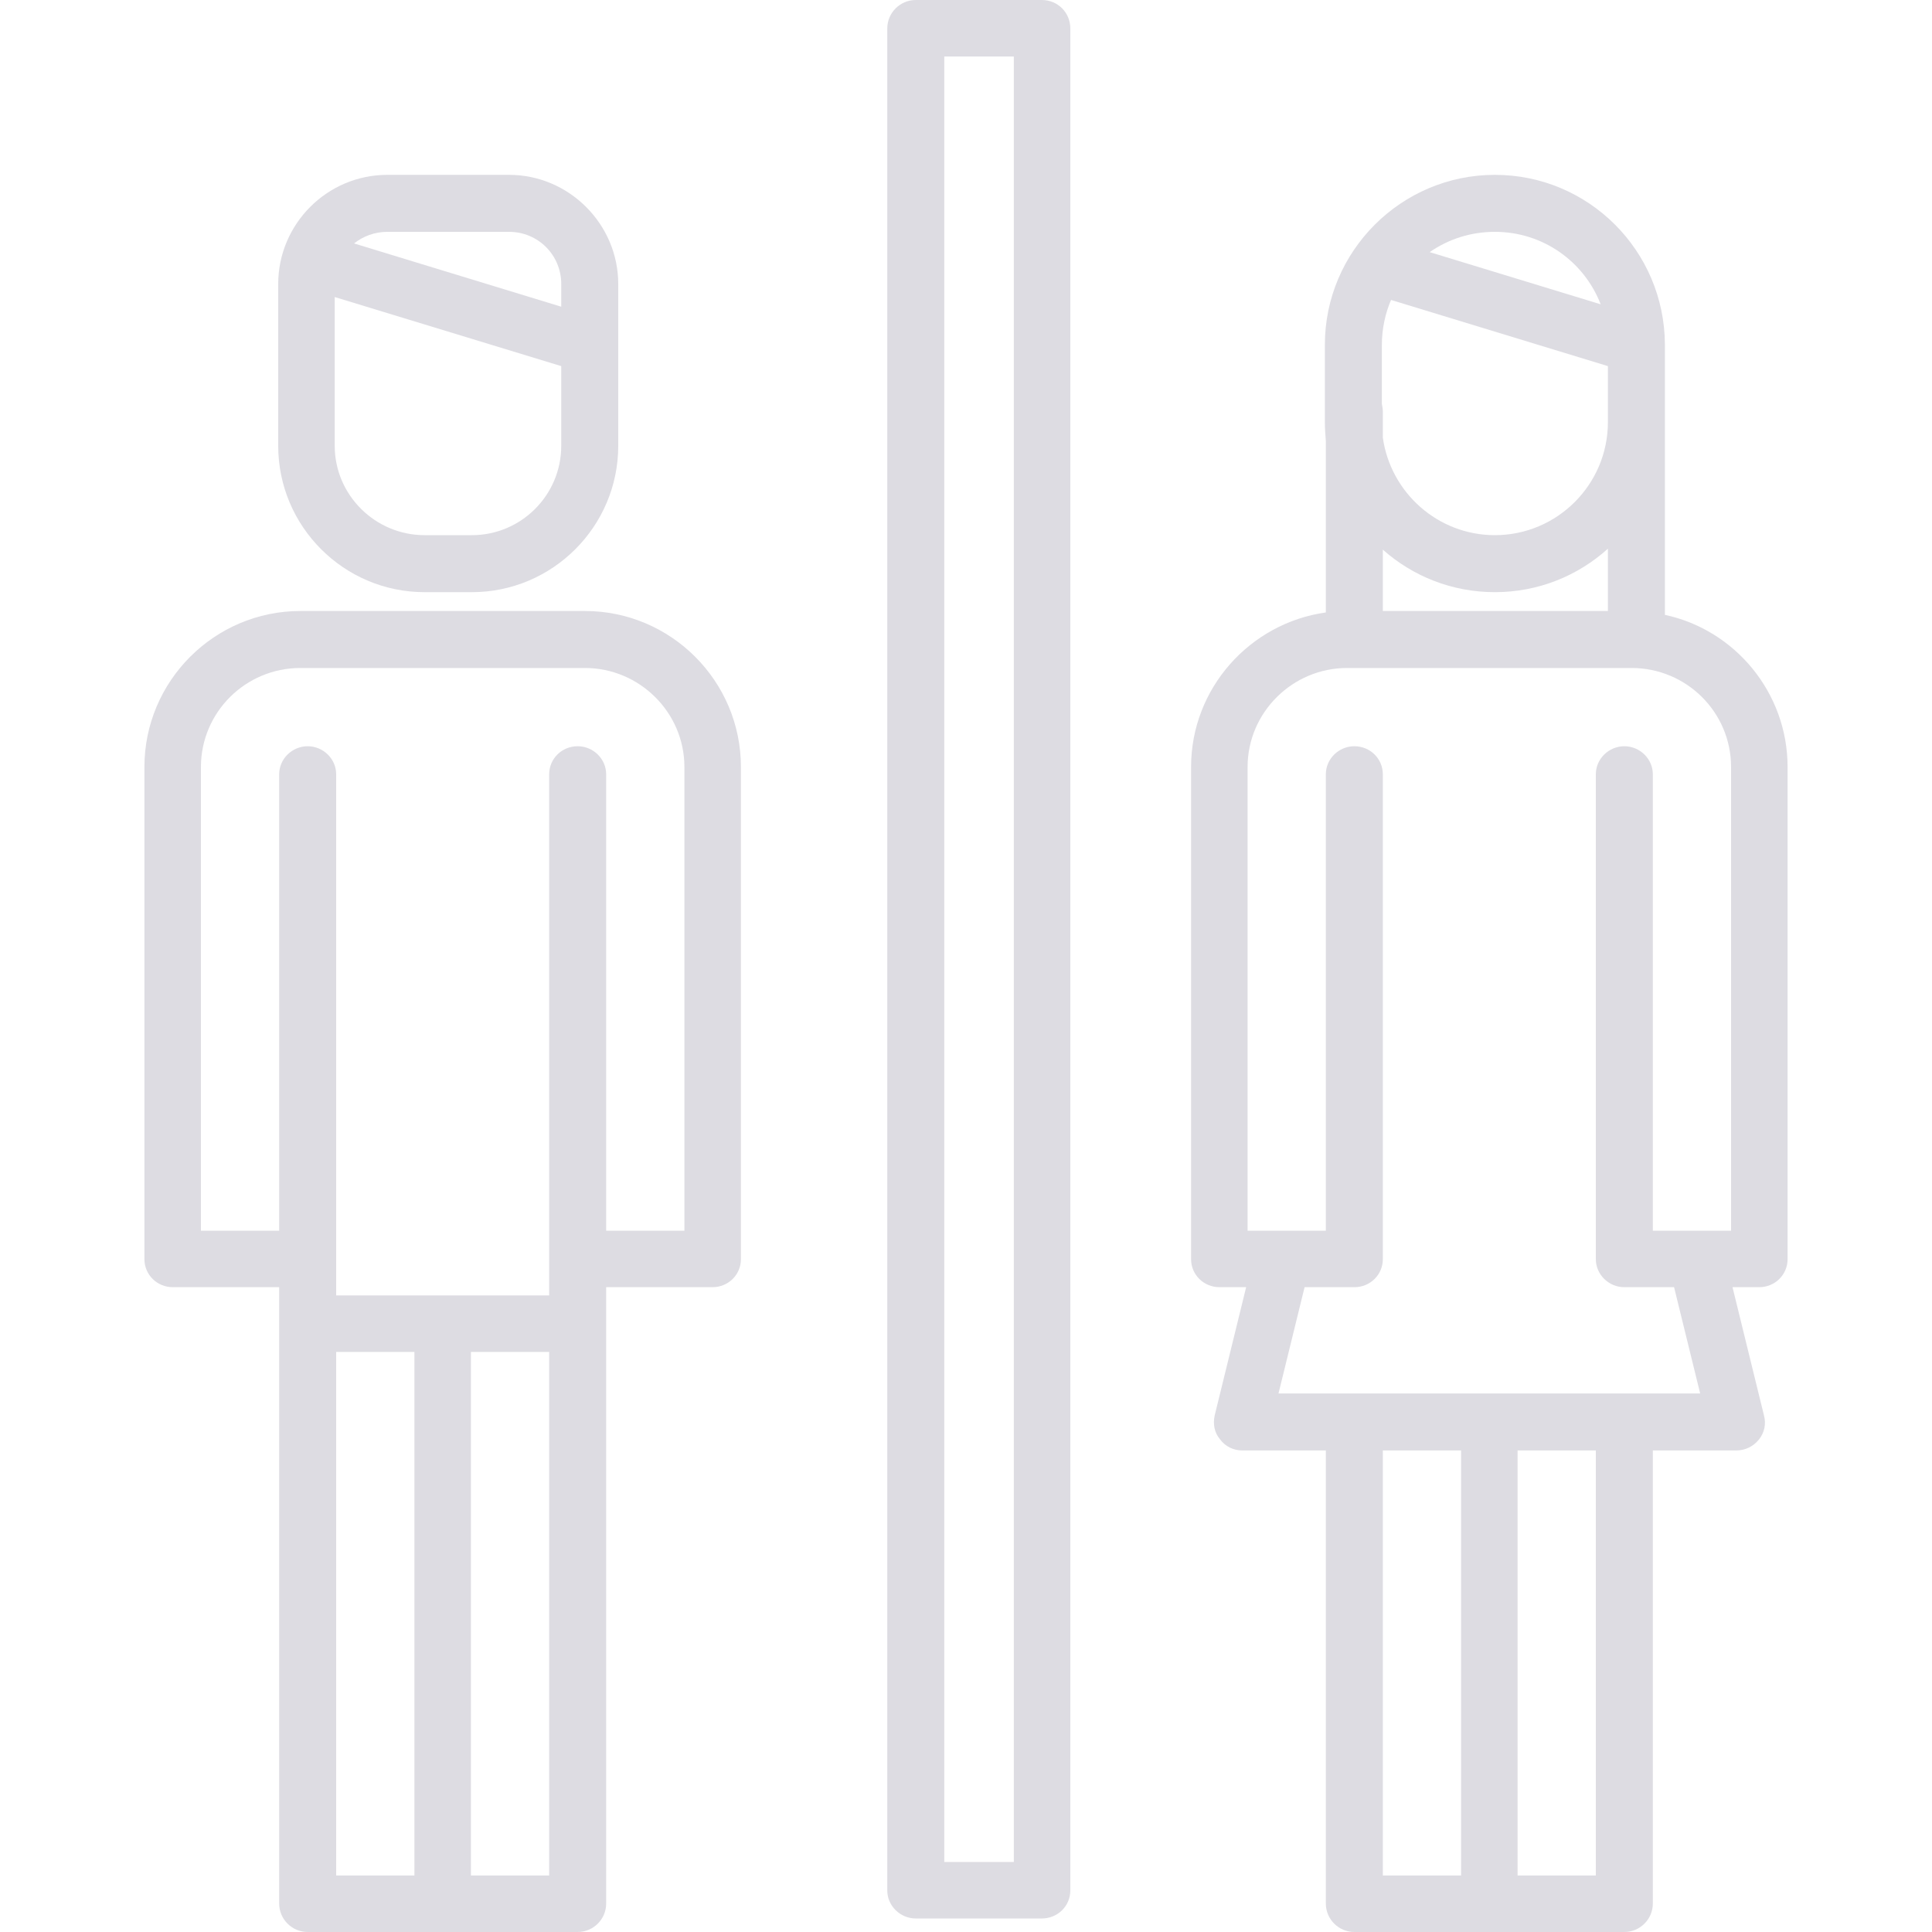
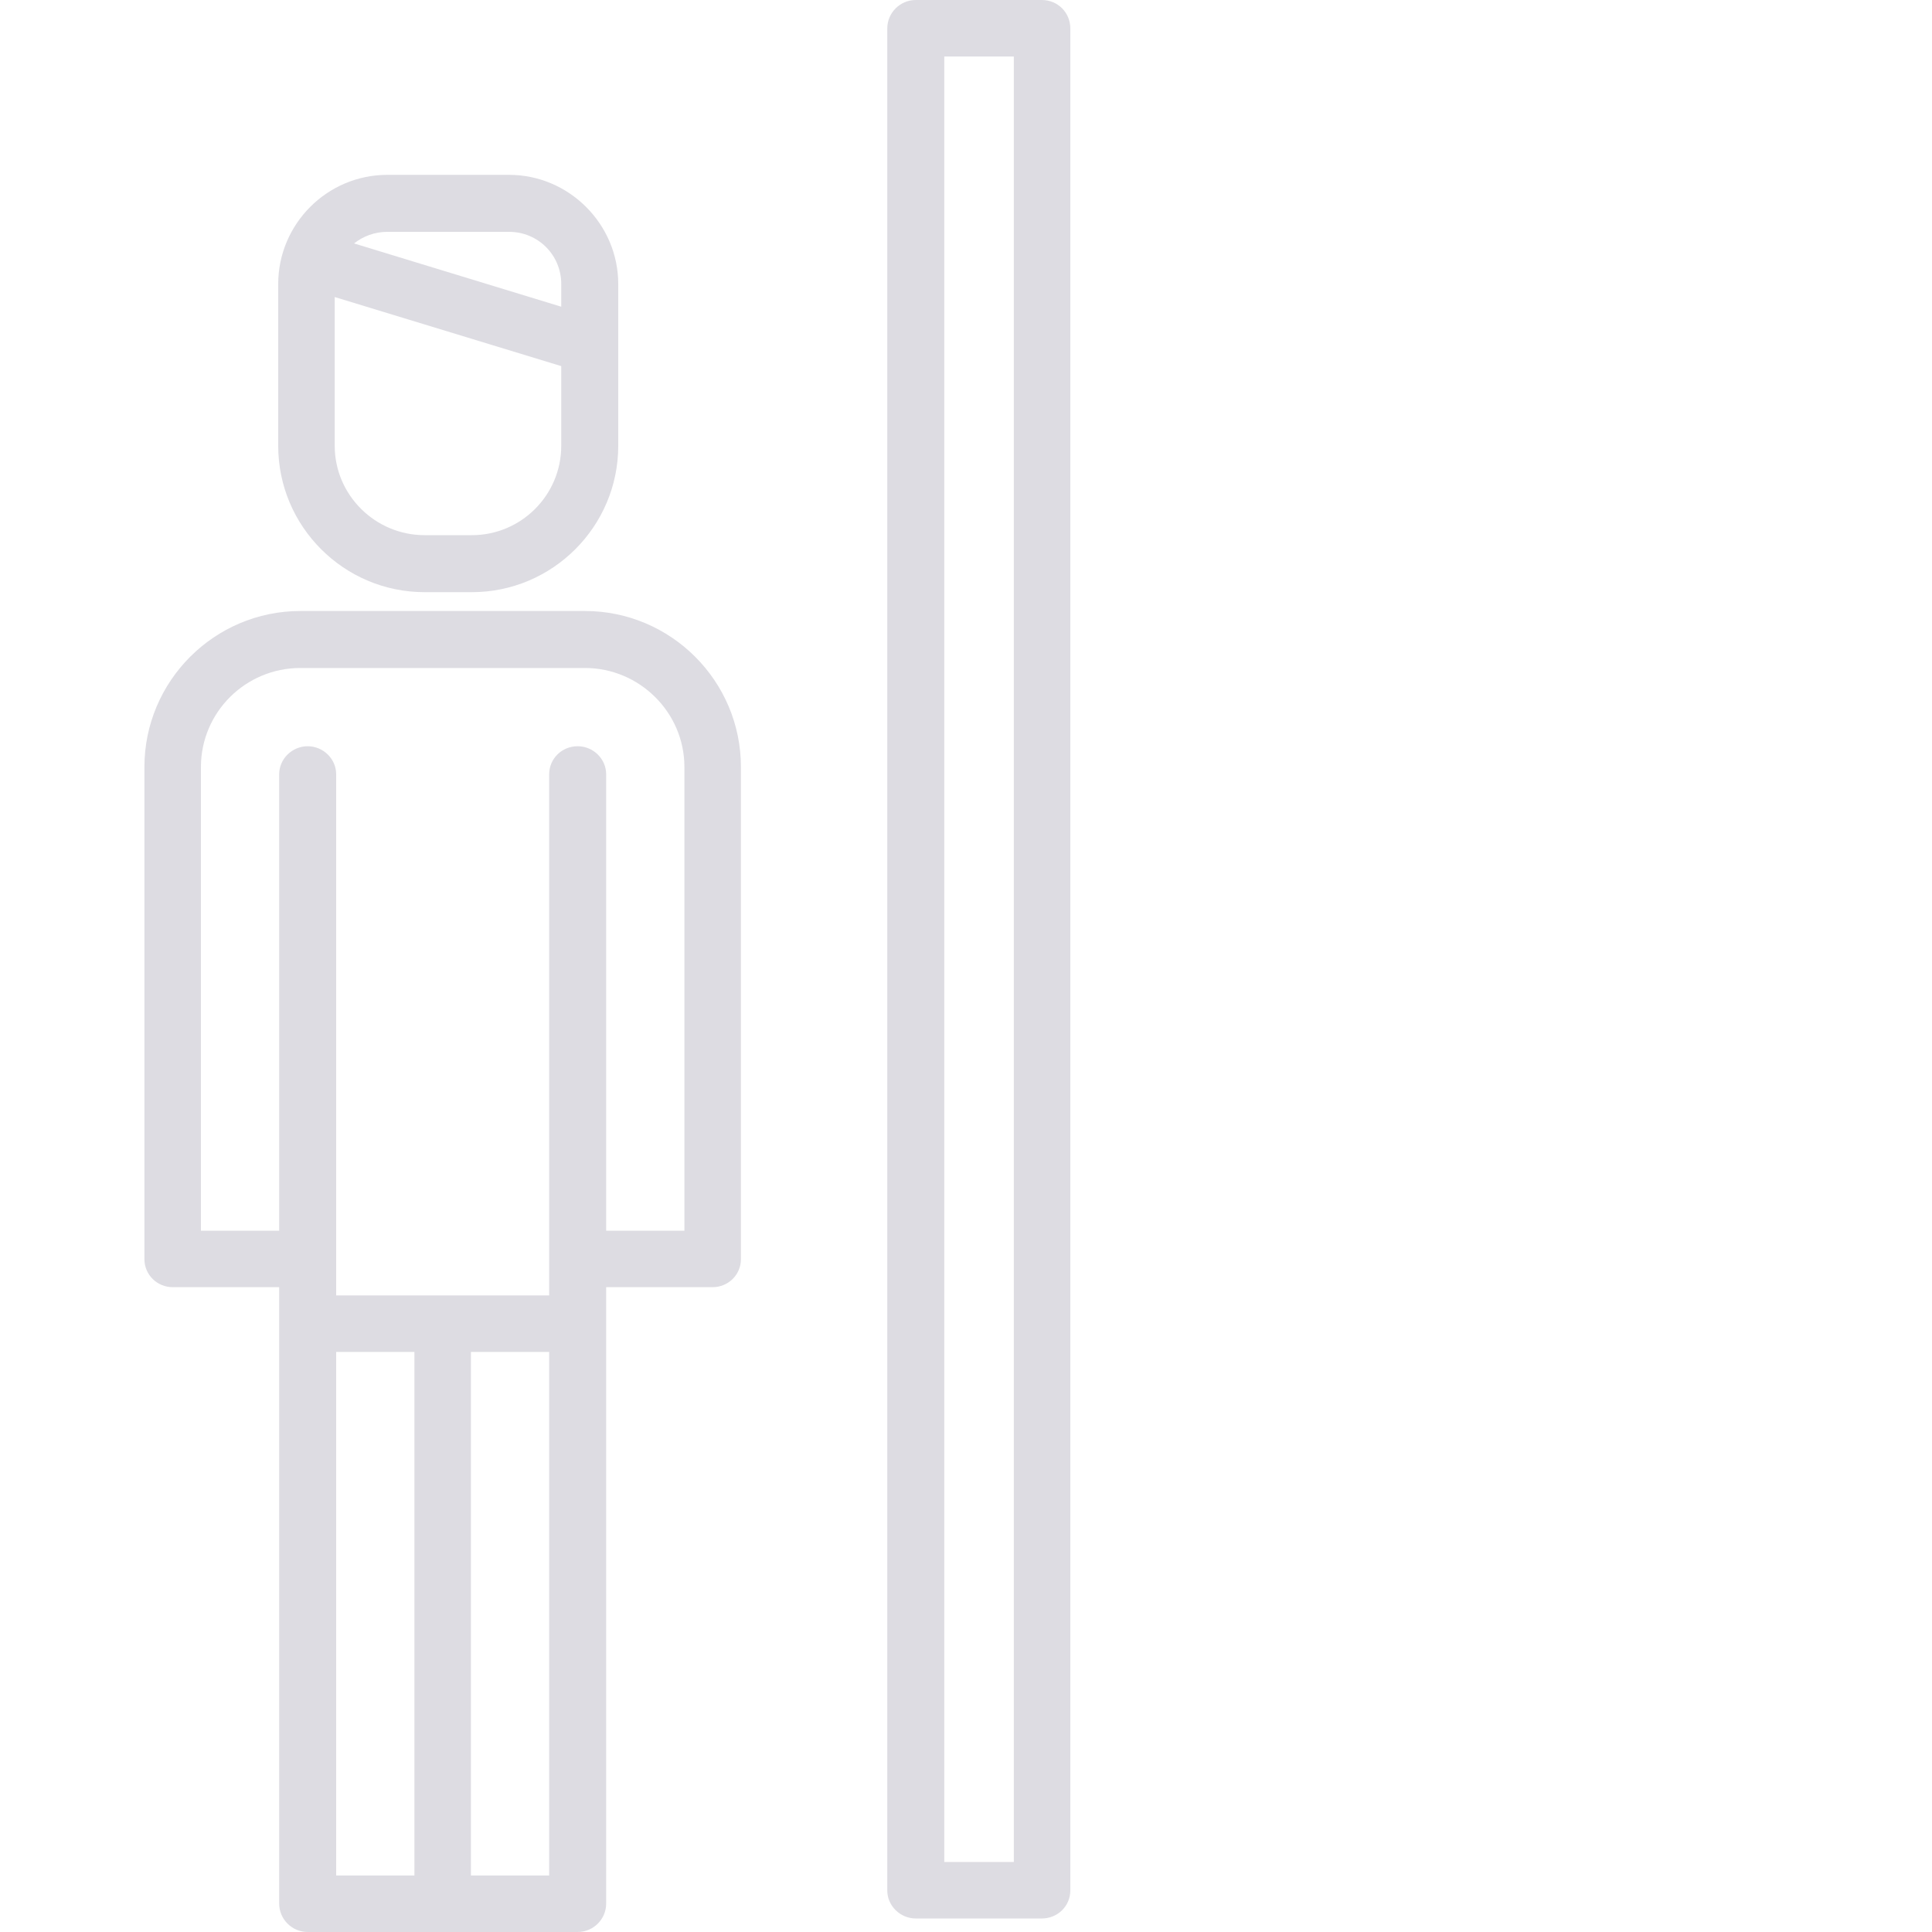
<svg xmlns="http://www.w3.org/2000/svg" xml:space="preserve" width="40px" height="40px" version="1.1" style="shape-rendering:geometricPrecision; text-rendering:geometricPrecision; image-rendering:optimizeQuality; fill-rule:evenodd; clip-rule:evenodd" viewBox="0 0 40 40">
  <defs>
    <style type="text/css">
   
    .fil0 {fill:#DDDCE2}
   
  </style>
  </defs>
  <g id="Слой_x0020_1">
    <g id="_1357441155904">
      <g>
-         <path class="fil0" d="M34.47 12.73l0 -3.99 0 -0.22 0 -1.38c0,0 0,-0.01 0,-0.01 -0.01,-1.94 -1.58,-3.51 -3.52,-3.51 -1.94,0 -3.52,1.58 -3.52,3.52l0 1.6c0,0.13 0.01,0.26 0.02,0.39l0 3.55c-1.57,0.22 -2.79,1.57 -2.79,3.2l0 10.19c0,0.32 0.26,0.58 0.59,0.58l0.55 0 -0.65 2.65c-0.04,0.18 -0.01,0.36 0.11,0.5 0.11,0.15 0.28,0.23 0.46,0.23l1.73 0 0 9.38c0,0.33 0.27,0.59 0.59,0.59l2.8 0 2.79 0c0.32,0 0.59,-0.26 0.59,-0.59l0 -9.38 1.73 0c0.18,0 0.35,-0.08 0.47,-0.23 0.11,-0.14 0.15,-0.32 0.1,-0.5l-0.65 -2.65 0.55 0c0.33,0 0.59,-0.26 0.59,-0.58l0 -10.19c0,-1.54 -1.09,-2.84 -2.54,-3.15zm-3.52 -7.93c1,0 1.85,0.62 2.19,1.5l-3.54 -1.08c0.39,-0.27 0.85,-0.42 1.35,-0.42zm-2.15 1.41l4.49 1.37 0 0.94 0 0.22c0,1.29 -1.05,2.34 -2.34,2.34 -1.18,0 -2.16,-0.88 -2.32,-2.02l0 -0.54c0,-0.05 -0.01,-0.1 -0.02,-0.16l0 -1.22 0 0c0,-0.33 0.07,-0.65 0.19,-0.93zm-0.17 6.44l0 -1.27c0.62,0.55 1.43,0.88 2.32,0.88 0.9,0 1.72,-0.34 2.34,-0.9l0 1.29 -2.45 0 0 0 -2.21 0zm1.62 19.77l0 6.41 -1.62 0 0 -8.8 1.62 0 0 2.39zm1.17 6.41l0 -6.41 0 -2.39 1.62 0 0 8.8 -1.62 0zm4.42 -13.35l-1.62 0 0 -2.89 0 -5.64 0 -0.92c0,-0.32 -0.27,-0.58 -0.59,-0.58 -0.32,0 -0.59,0.26 -0.59,0.58l0 0.92 0 5.64 0 3.48c0,0.32 0.27,0.58 0.59,0.58l1.03 0 0.54 2.2 -8.73 0 0.54 -2.2 1.03 0c0.33,0 0.59,-0.26 0.59,-0.58l0 -3.48 0 -5.64 0 -0.92c0,-0.32 -0.26,-0.58 -0.59,-0.58 -0.32,0 -0.59,0.26 -0.59,0.58l0 0.92 0 5.64 0 2.89 -1.62 0 0 -9.6c0,-1.13 0.93,-2.05 2.06,-2.05l2.95 0 2.94 0c1.14,0 2.06,0.92 2.06,2.05l0 9.6z" />
-       </g>
+         </g>
      <g>
        <path class="fil0" d="M21.57 0l-2.61 0c-0.32,0 -0.59,0.26 -0.59,0.59l0 38.55c0,0.32 0.27,0.58 0.59,0.58l2.61 0c0.33,0 0.59,-0.26 0.59,-0.58l0 -38.55c0,-0.33 -0.26,-0.59 -0.59,-0.59zm-0.58 38.55l-1.44 0 0 -37.38 1.44 0 0 37.38z" />
      </g>
      <g>
-         <path class="fil0" d="M10.54 3.62l-2.52 0c-1.25,0 -2.26,1.02 -2.26,2.26l0 3.35c0,1.67 1.36,3.03 3.03,3.03l0.98 0c1.67,0 3.03,-1.36 3.03,-3.03l0 -2.09c0,0 0,0 0,-0.01l0 -1.25c0,-1.24 -1.02,-2.26 -2.26,-2.26zm1.08 5.61c0,1.02 -0.83,1.85 -1.85,1.85l-0.98 0c-1.02,0 -1.86,-0.83 -1.86,-1.85l0 -3.08 4.69 1.43 0 1.65 0 0zm0 -2.88l-4.29 -1.31c0.19,-0.15 0.43,-0.24 0.69,-0.24l2.52 0c0.6,0 1.08,0.48 1.08,1.08l0 0.47 0 0z" />
+         <path class="fil0" d="M10.54 3.62l-2.52 0c-1.25,0 -2.26,1.02 -2.26,2.26l0 3.35c0,1.67 1.36,3.03 3.03,3.03l0.98 0c1.67,0 3.03,-1.36 3.03,-3.03l0 -2.09c0,0 0,0 0,-0.01l0 -1.25c0,-1.24 -1.02,-2.26 -2.26,-2.26m1.08 5.61c0,1.02 -0.83,1.85 -1.85,1.85l-0.98 0c-1.02,0 -1.86,-0.83 -1.86,-1.85l0 -3.08 4.69 1.43 0 1.65 0 0zm0 -2.88l-4.29 -1.31c0.19,-0.15 0.43,-0.24 0.69,-0.24l2.52 0c0.6,0 1.08,0.48 1.08,1.08l0 0.47 0 0z" />
      </g>
      <g>
        <path class="fil0" d="M12.11 12.65l-2.95 0 -2.94 0c-1.78,0 -3.23,1.45 -3.23,3.23l0 10.19c0,0.32 0.26,0.58 0.59,0.58l2.2 0 0 0.75 0 12.01c0,0.33 0.27,0.59 0.59,0.59l2.79 0 2.8 0c0.32,0 0.59,-0.26 0.59,-0.59l0 -12.01 0 -0.75 2.2 0c0.33,0 0.59,-0.26 0.59,-0.58l0 -10.19c0,-1.78 -1.45,-3.23 -3.23,-3.23zm-3.53 26.18l-1.62 0 0 -10.84 1.62 0 0 10.84zm2.79 0l-1.62 0 0 -10.84 1.62 0 0 10.84zm2.8 -13.35l0 0 -1.62 0 0 -0.53 0 -2.36 0 -5.64 0 -0.92c0,-0.32 -0.27,-0.58 -0.59,-0.58 -0.33,0 -0.59,0.26 -0.59,0.58l0 0.92 0 5.64 0 2.36 0 1.12 0 0.75 -4.41 0 0 -0.75 0 -1.12 0 -2.36 0 -5.64 0 -0.92c0,-0.32 -0.27,-0.58 -0.59,-0.58 -0.32,0 -0.59,0.26 -0.59,0.58l0 0.92 0 5.64 0 2.36 0 0.53 -1.62 0 0 -9.6c0,-1.13 0.92,-2.05 2.06,-2.05l2.94 0 2.95 0c1.13,0 2.06,0.92 2.06,2.05l0 9.6 0 0z" />
      </g>
    </g>
  </g>
</svg>